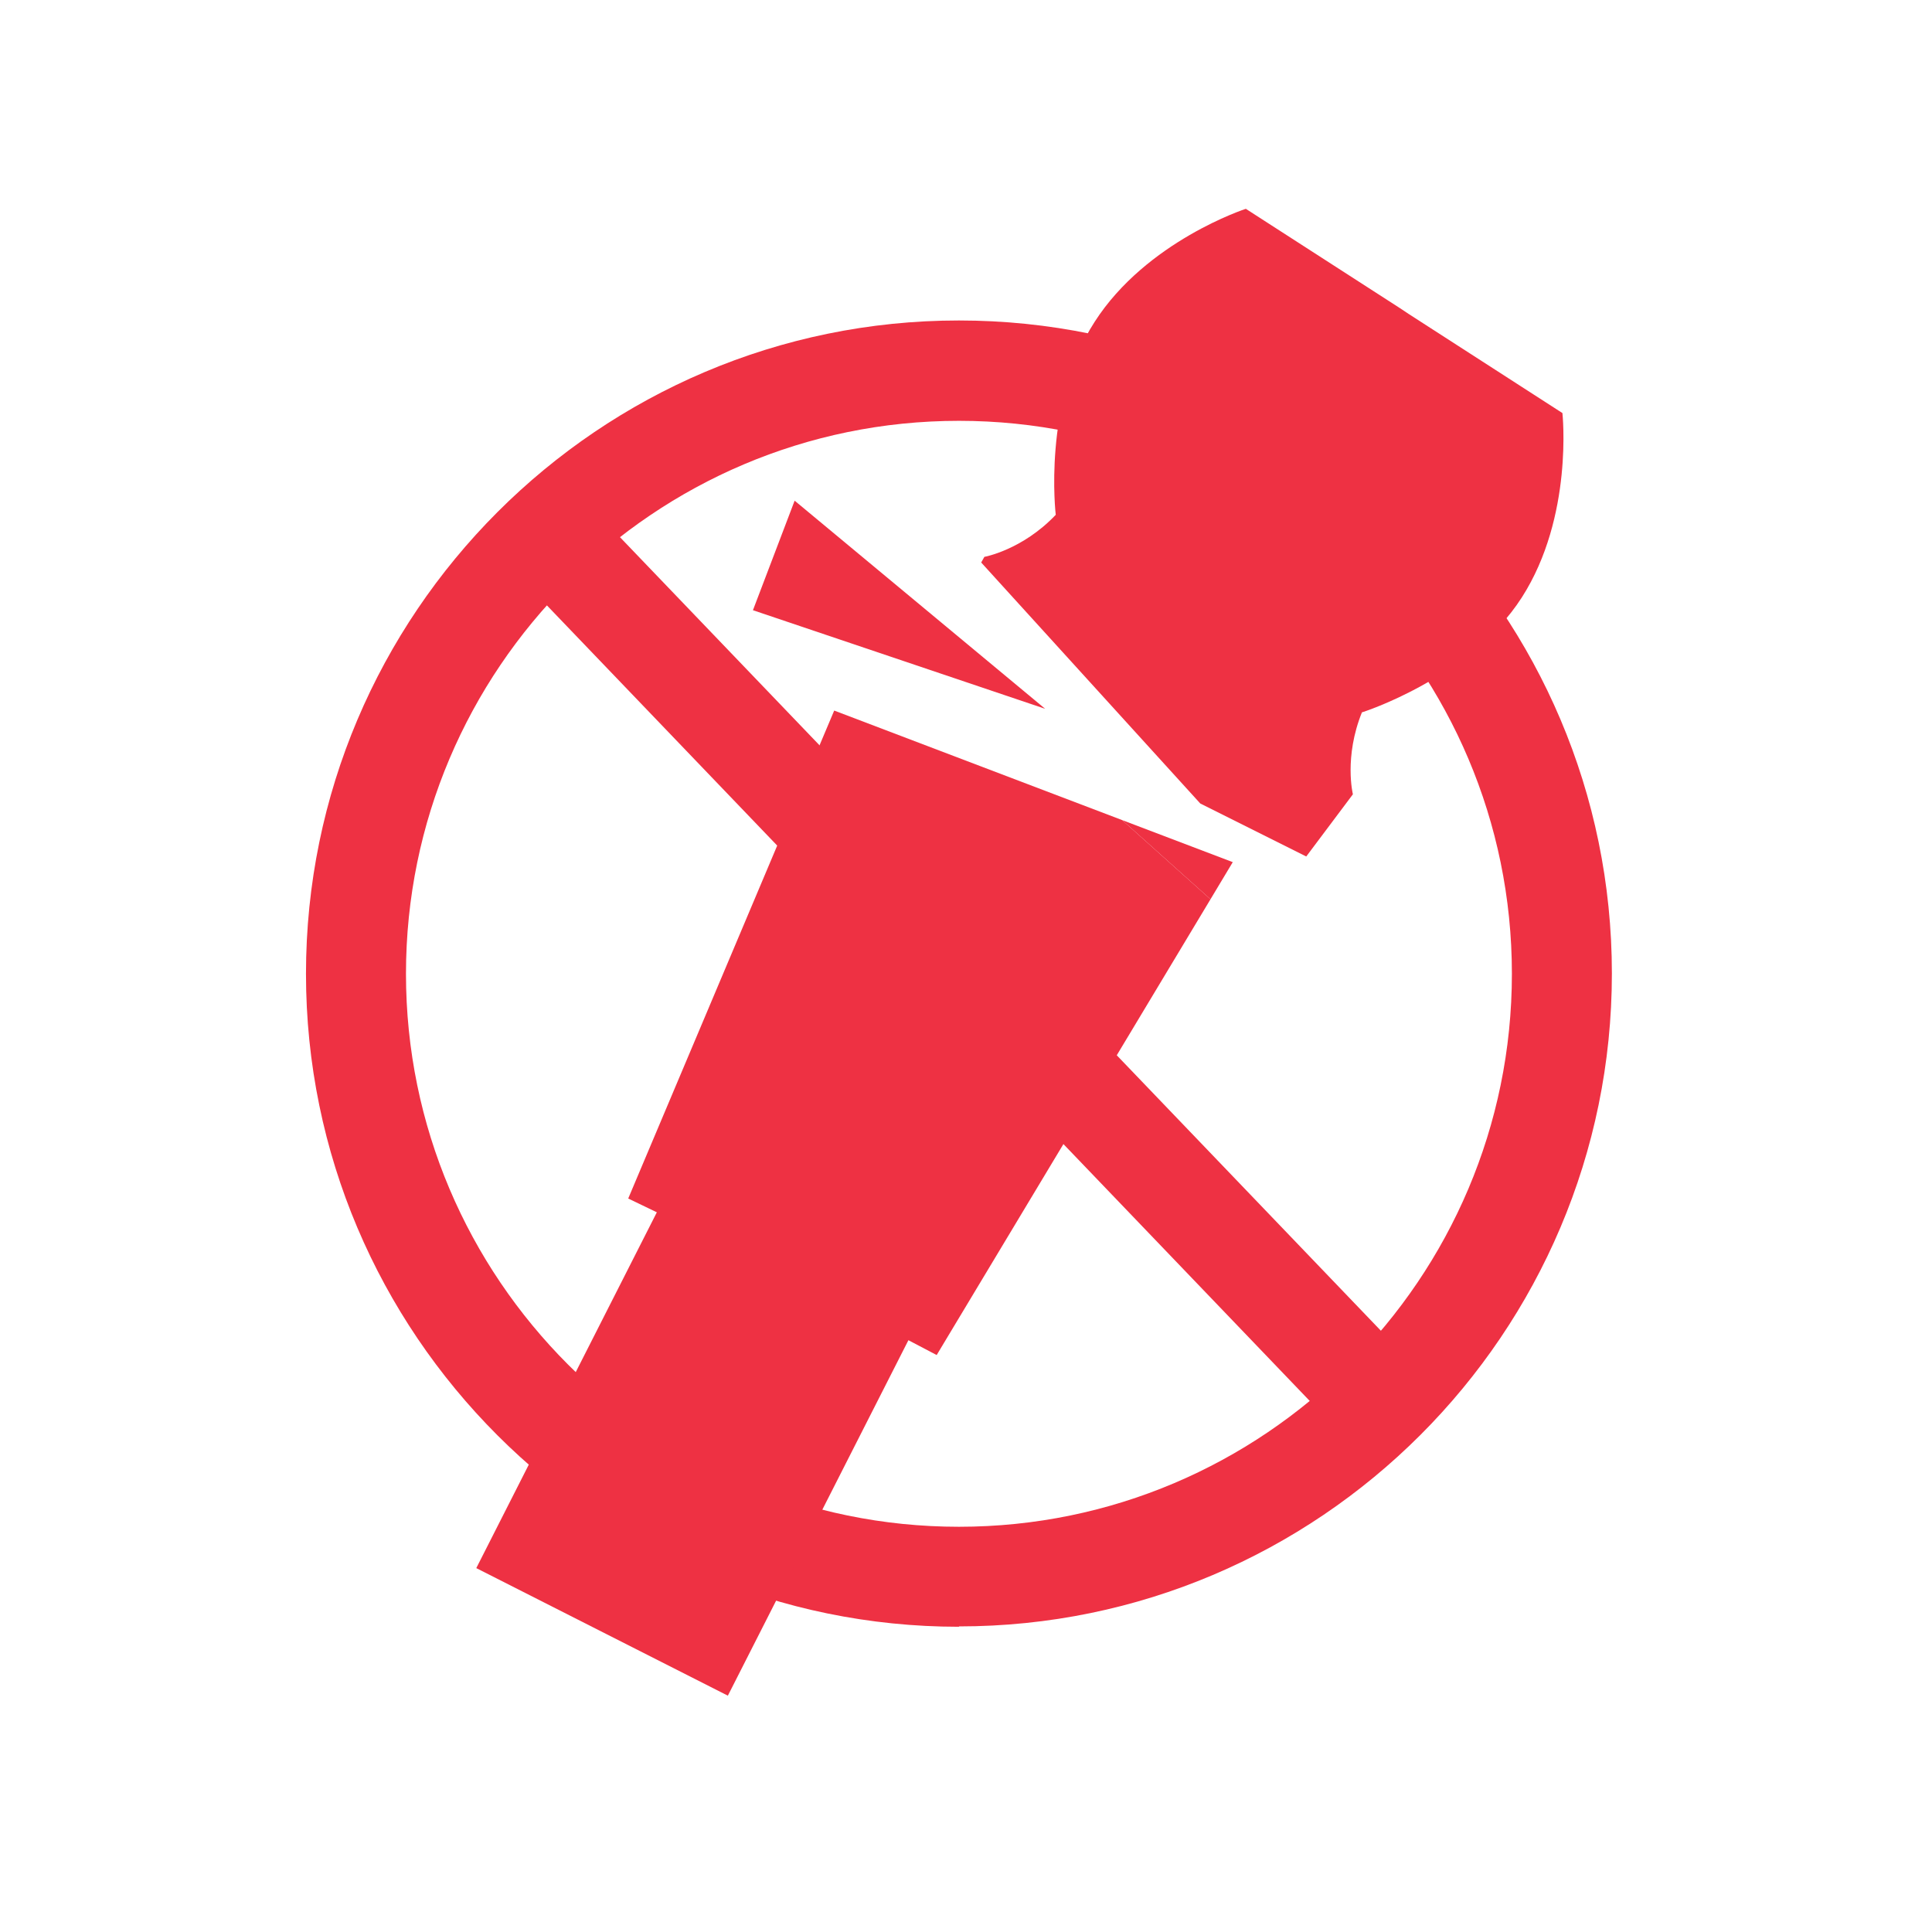
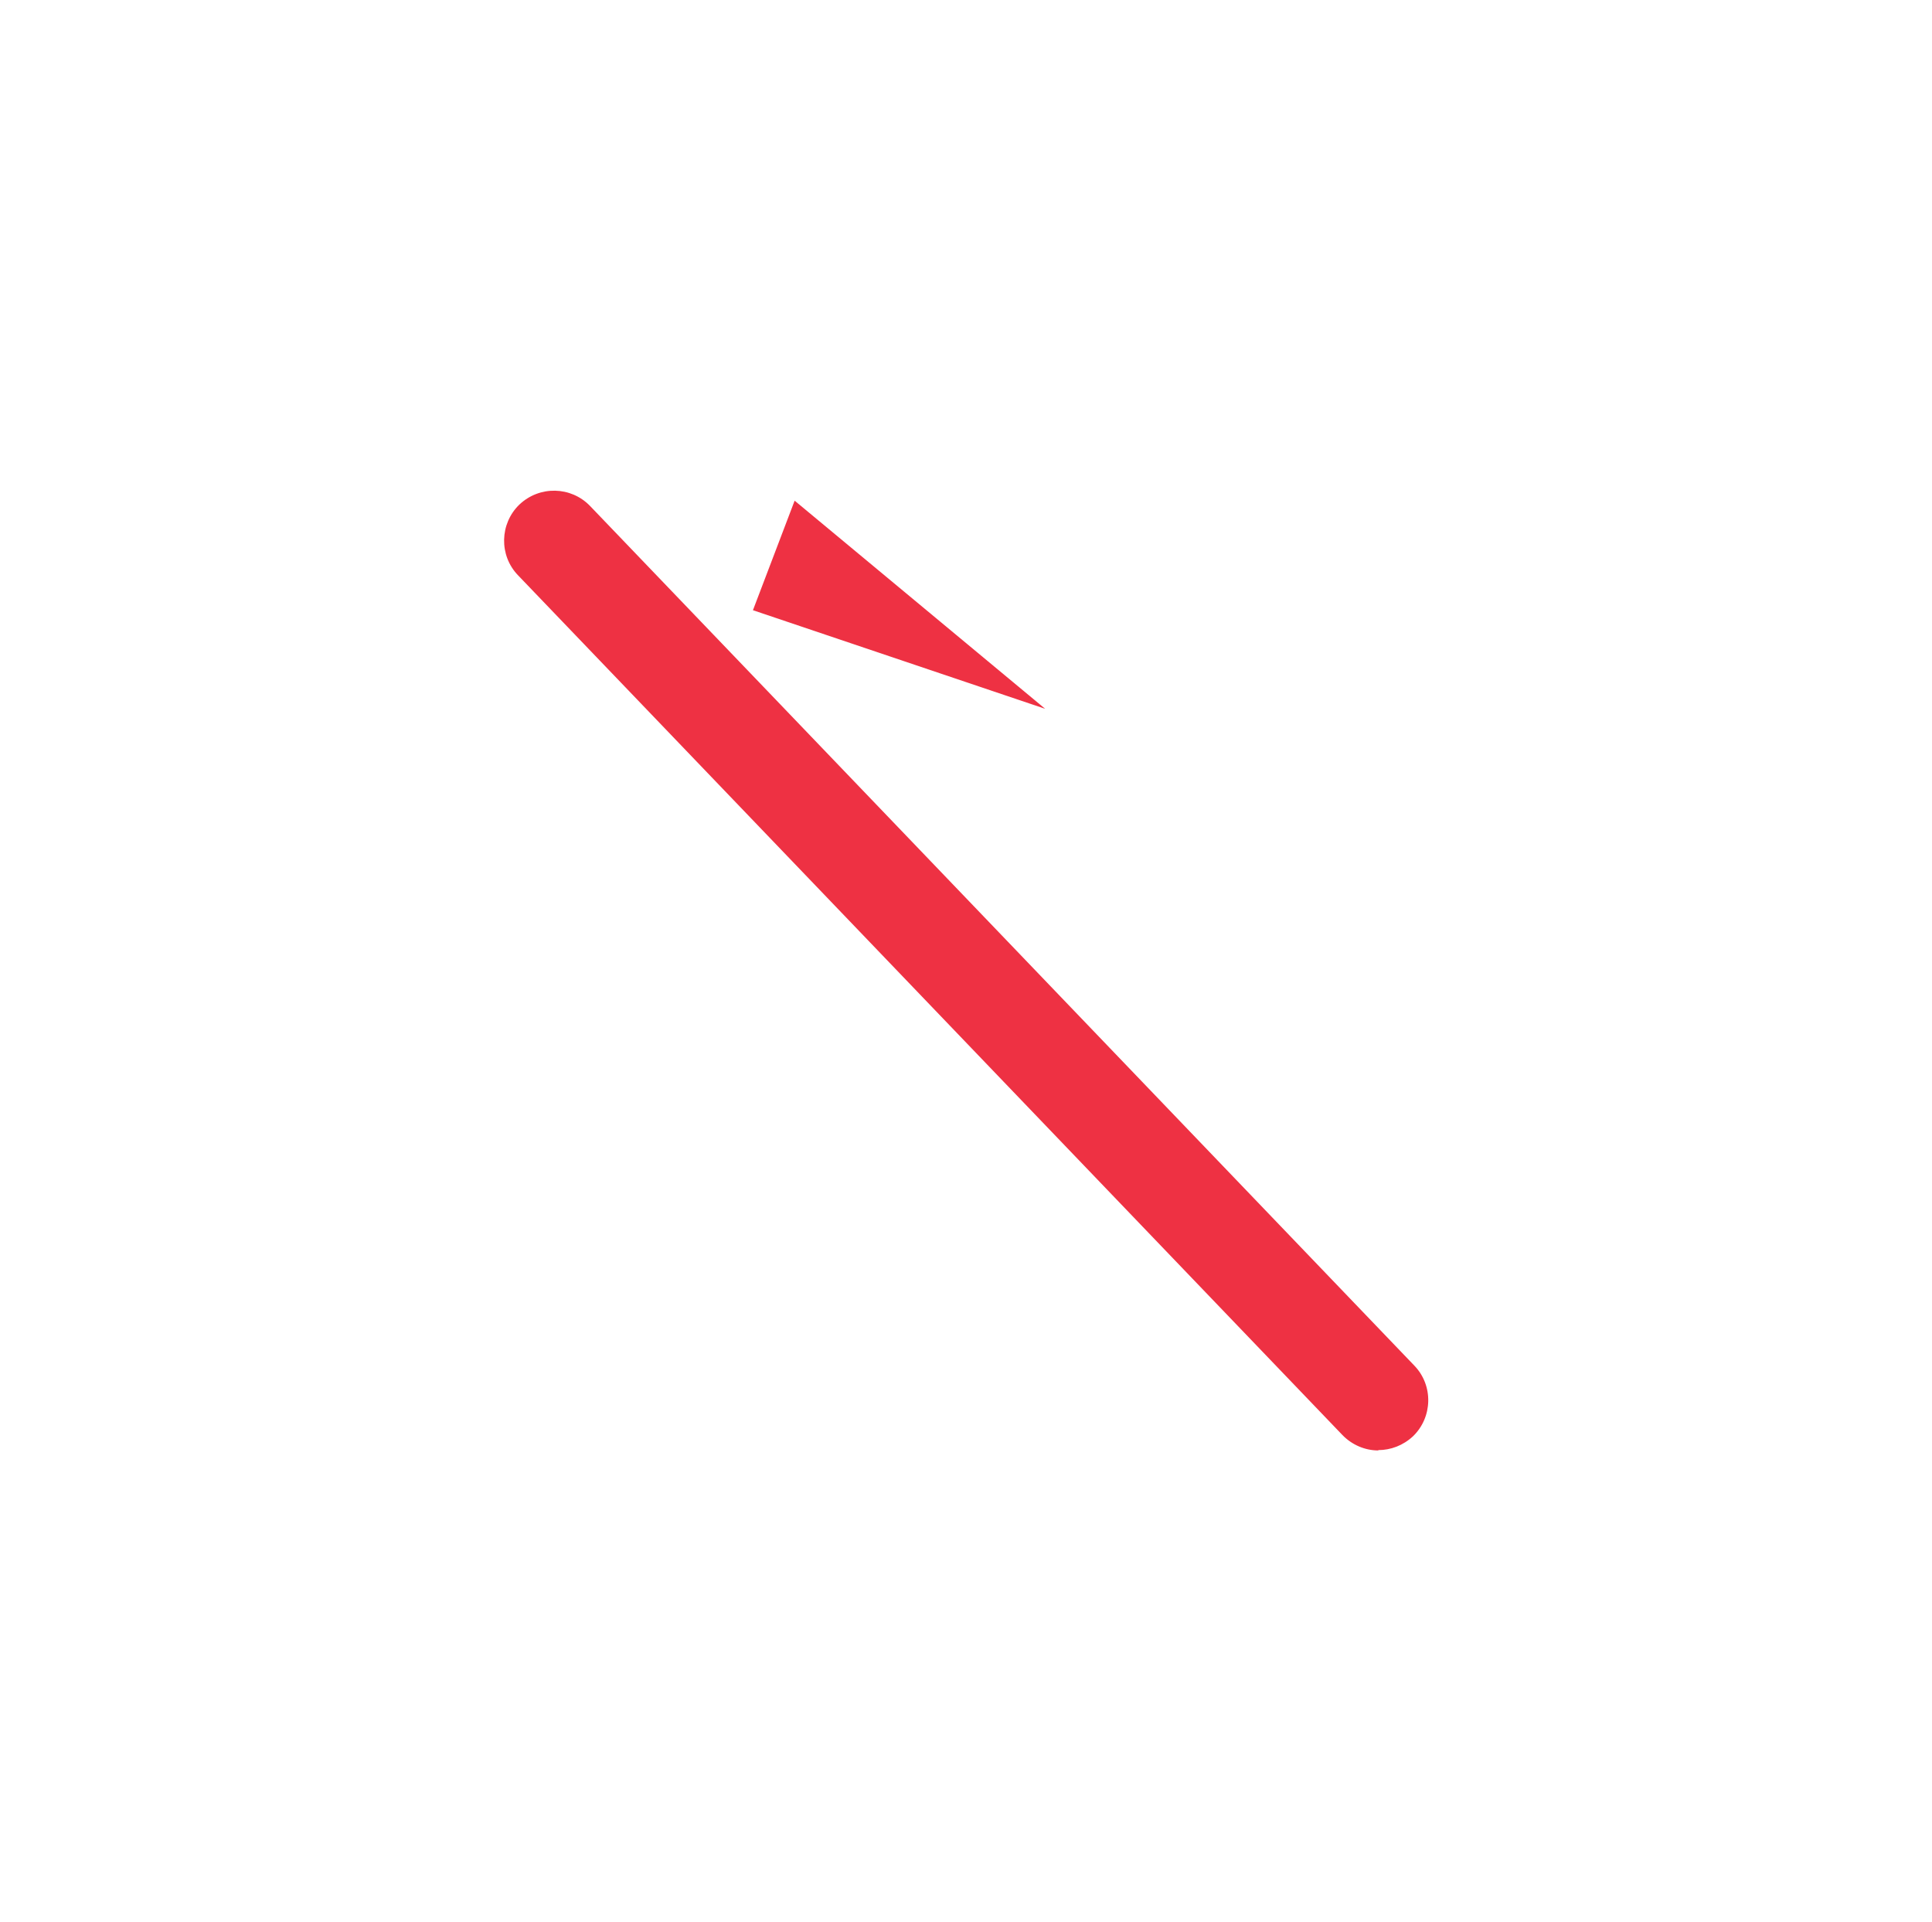
<svg xmlns="http://www.w3.org/2000/svg" id="Layer_1" data-name="Layer 1" viewBox="0 0 54.68 54.4">
  <defs>
    <style>
      .cls-1 {
        fill: #ee3143;
      }
    </style>
  </defs>
-   <path class="cls-1" d="M27.14,46.04c-10.19,0-18.48-8.29-18.48-18.48S16.95,9.07,27.14,9.07s18.48,8.29,18.48,18.48-8.29,18.48-18.48,18.48ZM27.14,11.91c-8.63,0-15.65,7.02-15.65,15.65s7.02,15.65,15.65,15.65,15.65-7.02,15.65-15.65-7.02-15.65-15.65-15.65Z" />
  <path class="cls-1" d="M39.01,41.05c-.37,0-.74-.15-1.02-.44L14.66,16.28c-.54-.56-.52-1.46.04-2,.57-.54,1.46-.52,2,.04l23.33,24.33c.54.56.52,1.46-.04,2-.28.26-.63.39-.98.39Z" />
  <g>
-     <polygon class="cls-1" points="31.76 23.21 34.26 25.45 34.89 24.4 31.76 23.21" />
-     <polygon class="cls-1" points="23.61 20.11 17.78 33.92 18.59 34.31 13.48 44.38 20.6 47.99 25.71 37.93 26.51 38.35 34.26 25.45 31.76 23.21 23.61 20.11" />
-     <path class="cls-1" d="M38.55,20.16s3.05-.96,4.52-3.25,1.15-5.22,1.15-5.22l-4.36-2.81-.24-.16-4.36-2.81s-2.81.91-4.28,3.2c-1.48,2.29-1.1,5.46-1.1,5.46-.95,1-2.02,1.19-2.02,1.19l-.09.16,6.2,6.82,3,1.5,1.32-1.76s-.26-1.05.26-2.33Z" />
    <polygon class="cls-1" points="21.31 17.27 29.58 20.06 22.49 14.17 21.31 17.27" />
  </g>
</svg>